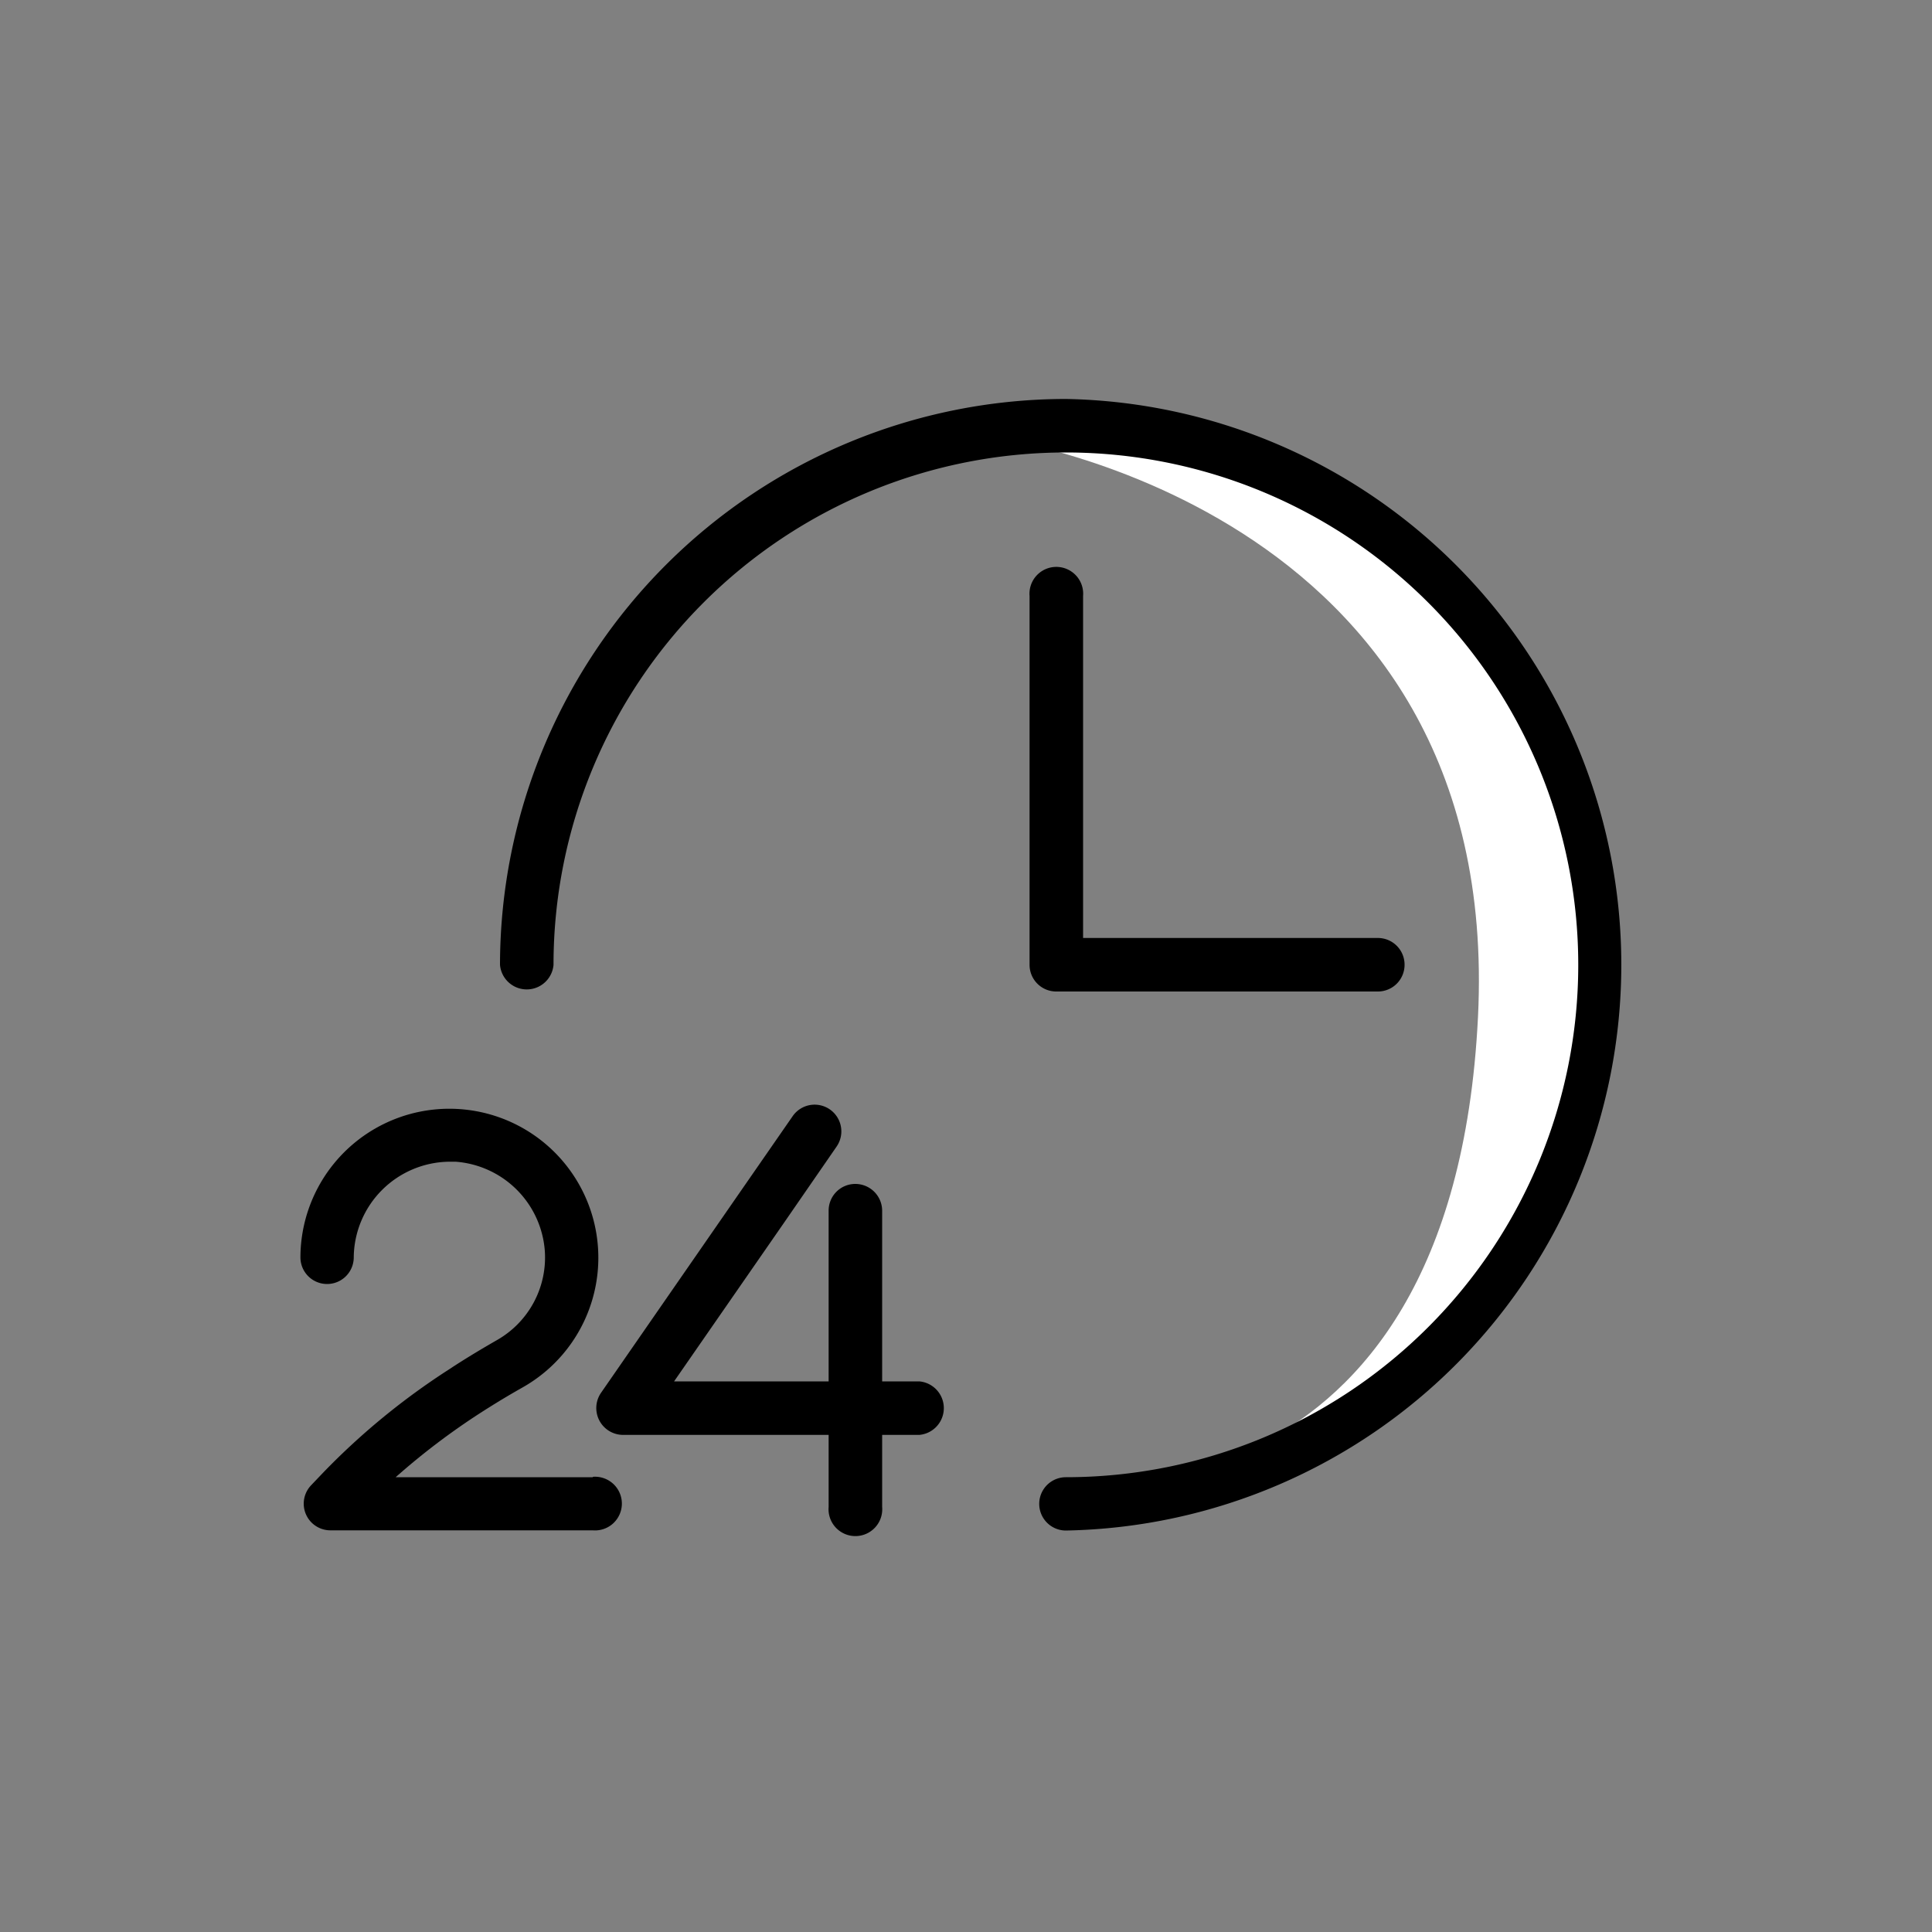
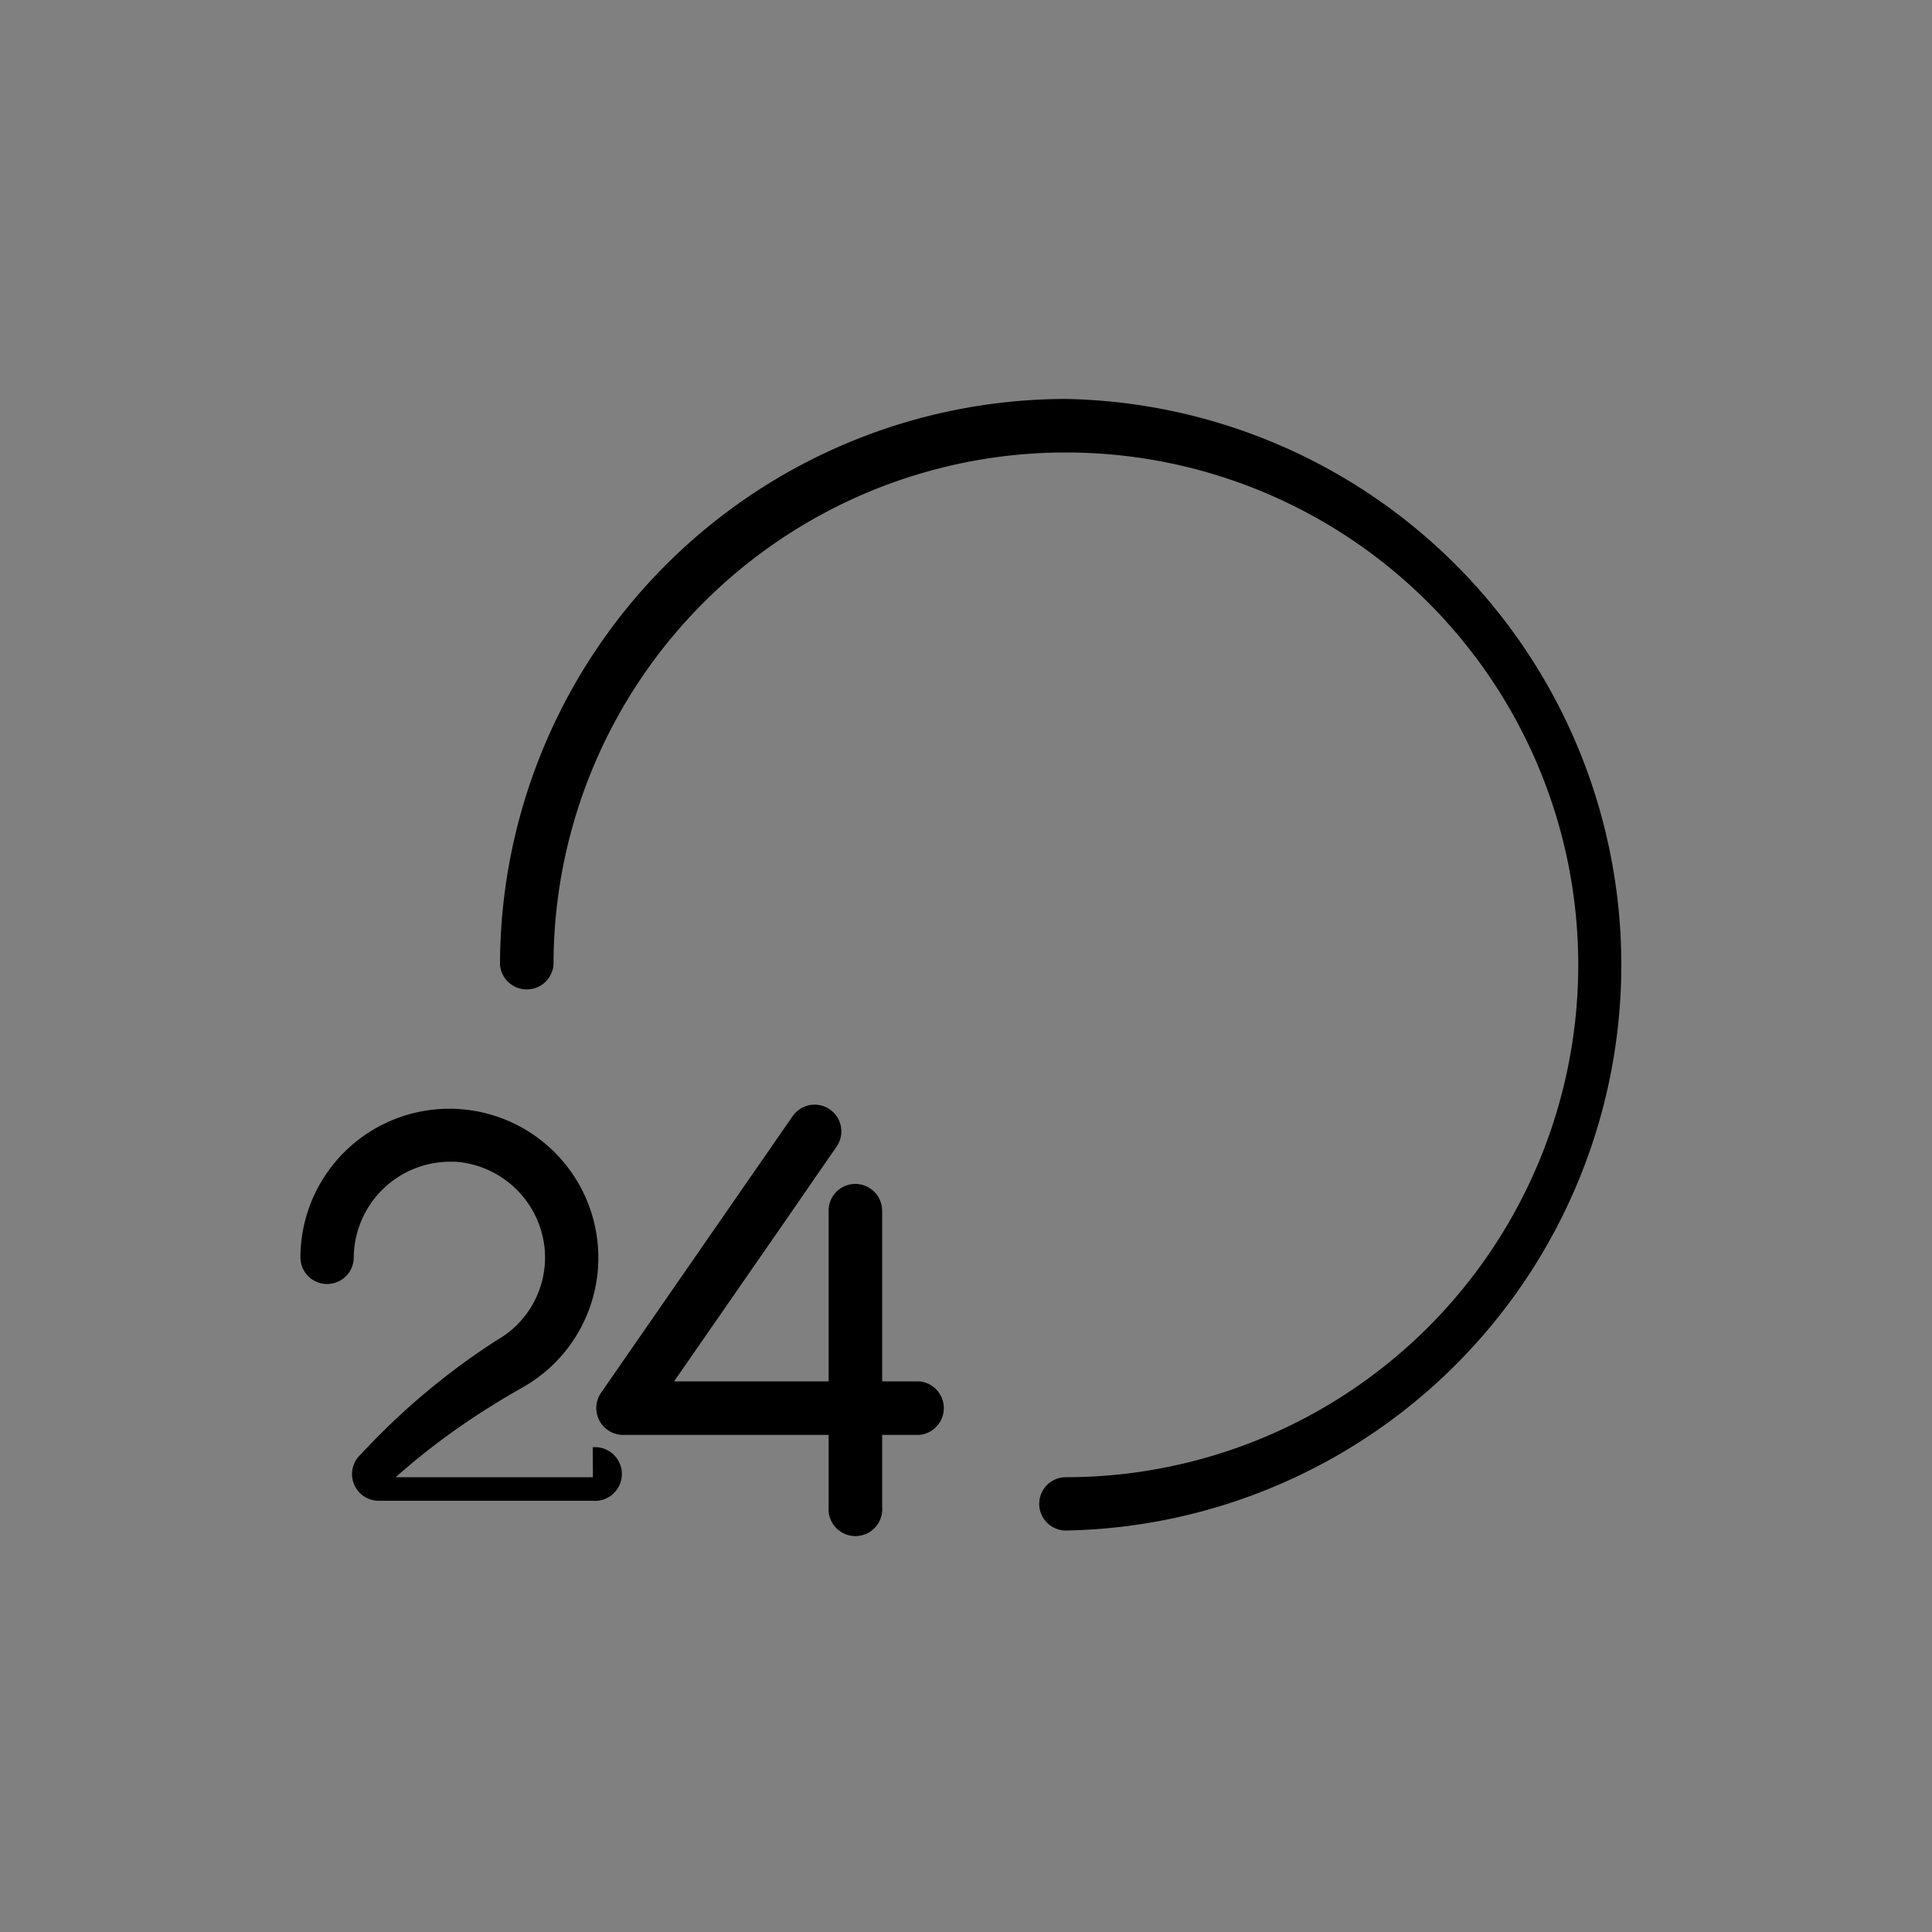
<svg xmlns="http://www.w3.org/2000/svg" transform="scale(1)" viewBox="0 0 100 100" class="show_show__wrapper__graphic__5Waiy ">
  <rect x="0" y="0" width="100" height="100" fill="#808080" stroke="none" />
  <title>React</title>
  <defs>
    <style>.cls-1{fill:#ffffff;}.cls-2{fill:none;}.cls-3{fill:#000000;}</style>
  </defs>
  <g id="_0454_24_Hours" data-name="0454_24_Hours">
    <g id="Layer_9" data-name="Layer 9">
-       <path class="cls-1" d="M51.11,22.59S77.83,25.93,76.5,52.65,55.12,76.71,55.12,76.71,90.66,75.92,81.17,42C74.83,19.25,51.11,22.59,51.11,22.59Z" />
-     </g>
+       </g>
    <g id="Layer_3" data-name="Layer 3">
      <polygon class="cls-2" points="42.89 71.5 42.89 65.57 40.61 63.28 34.92 71.5 42.89 71.5" />
      <path class="cls-3" d="M55.17,20.65A29.32,29.32,0,0,0,25.88,49.94a1.39,1.39,0,0,0,2.77,0h0A26.52,26.52,0,1,1,55.17,76.46a1.38,1.38,0,1,0,0,2.76,29.29,29.29,0,0,0,0-58.57Z" />
-       <path class="cls-3" d="M72.7,49.94a1.38,1.38,0,0,0-1.38-1.39H56.06V30.85a1.39,1.39,0,1,0-2.77,0V49.94a1.38,1.38,0,0,0,1.39,1.38H71.32A1.38,1.38,0,0,0,72.7,49.94Z" />
-       <path class="cls-3" d="M30.69,76.46H20.48a36.14,36.14,0,0,1,4.83-3.61c.57-.36,1.16-.71,1.78-1.06a7.71,7.71,0,1,0-11.54-6.71,1.38,1.38,0,1,0,2.76,0,5,5,0,0,1,4.94-4.95h.33a5,5,0,0,1,4.62,4.62,4.92,4.92,0,0,1-2.49,4.62c-.87.5-1.7,1-2.5,1.53a36.48,36.48,0,0,0-6.49,5.33l-.61.64a1.38,1.38,0,0,0,1,2.34H30.68a1.39,1.39,0,1,0,0-2.77Z" />
+       <path class="cls-3" d="M30.69,76.46H20.48a36.14,36.14,0,0,1,4.83-3.61c.57-.36,1.16-.71,1.78-1.06a7.71,7.71,0,1,0-11.54-6.71,1.38,1.38,0,1,0,2.76,0,5,5,0,0,1,4.94-4.95h.33a5,5,0,0,1,4.62,4.62,4.92,4.92,0,0,1-2.49,4.62a36.48,36.48,0,0,0-6.49,5.33l-.61.64a1.38,1.38,0,0,0,1,2.34H30.68a1.39,1.39,0,1,0,0-2.77Z" />
      <path class="cls-3" d="M44.27,61.28a1.38,1.38,0,0,0-1.38,1.39V71.5h-8l5.69-8.21,2.72-3.94a1.38,1.38,0,1,0-2.27-1.58l-2.44,3.52-7.48,10.8a1.39,1.39,0,0,0,1.14,2.18H42.89V78a1.39,1.39,0,1,0,2.77,0V74.27h1.92a1.39,1.39,0,0,0,0-2.77H45.66V62.67A1.39,1.39,0,0,0,44.27,61.28Z" />
    </g>
  </g>
</svg>